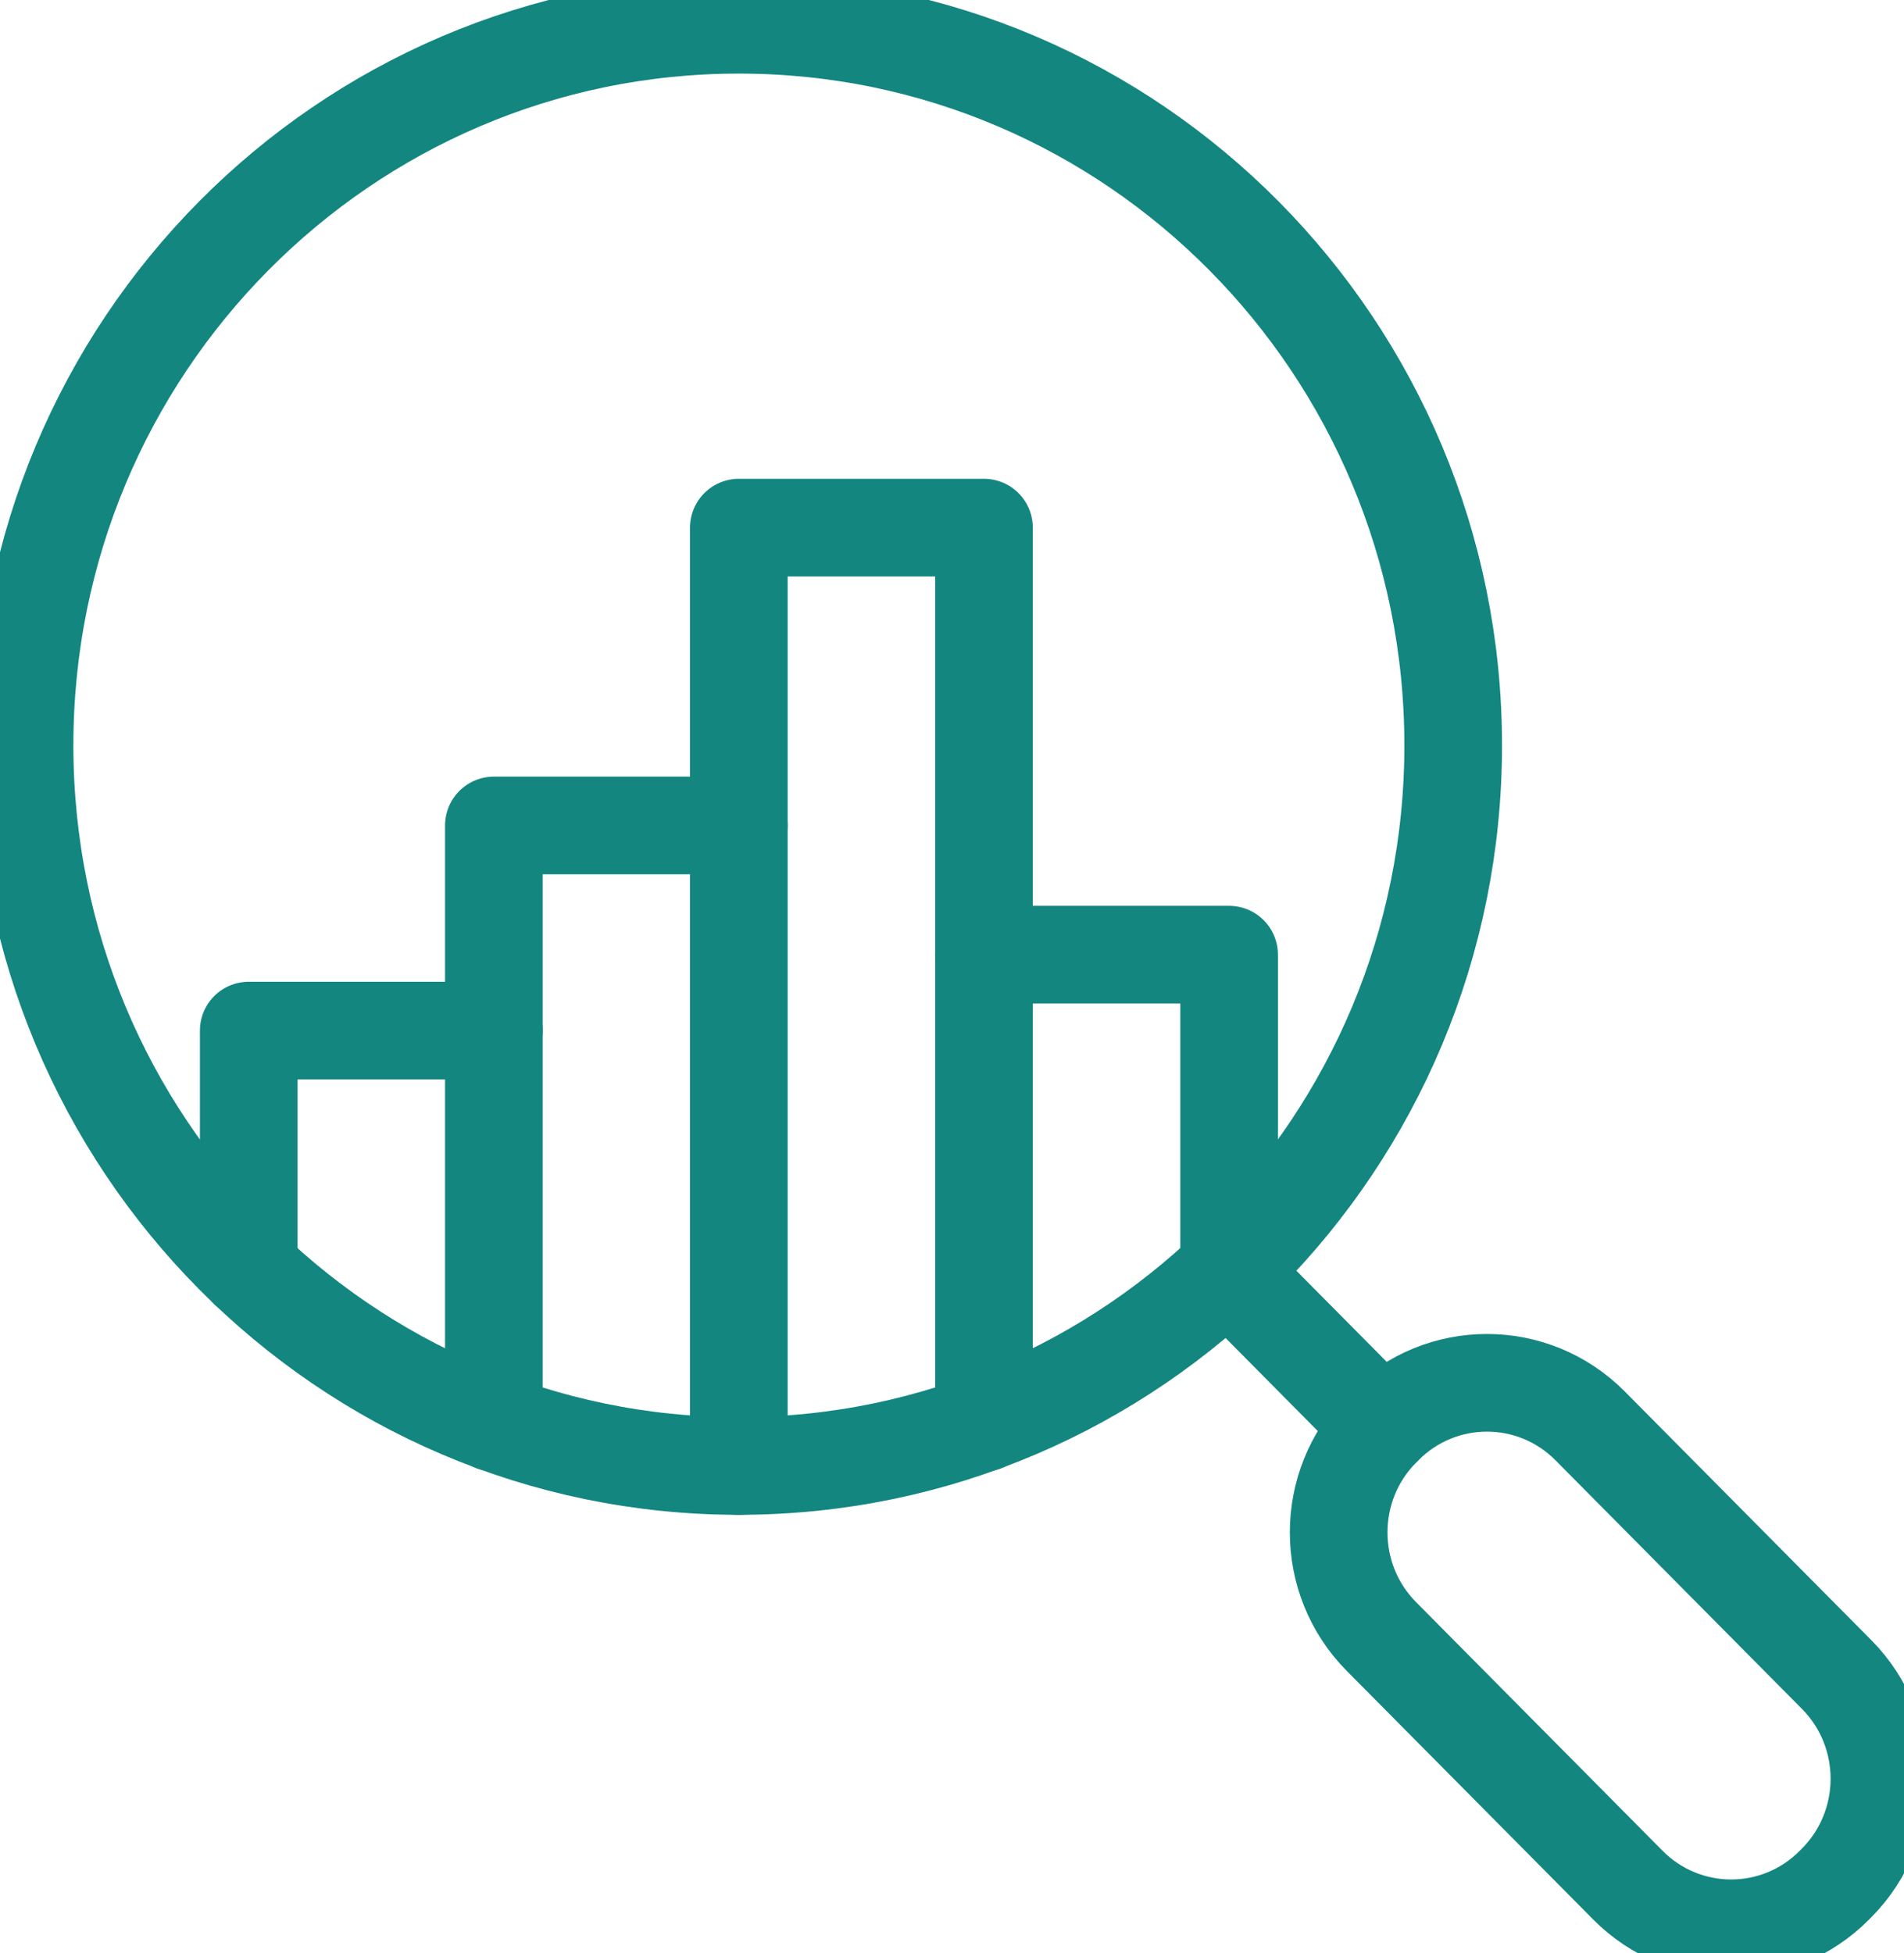
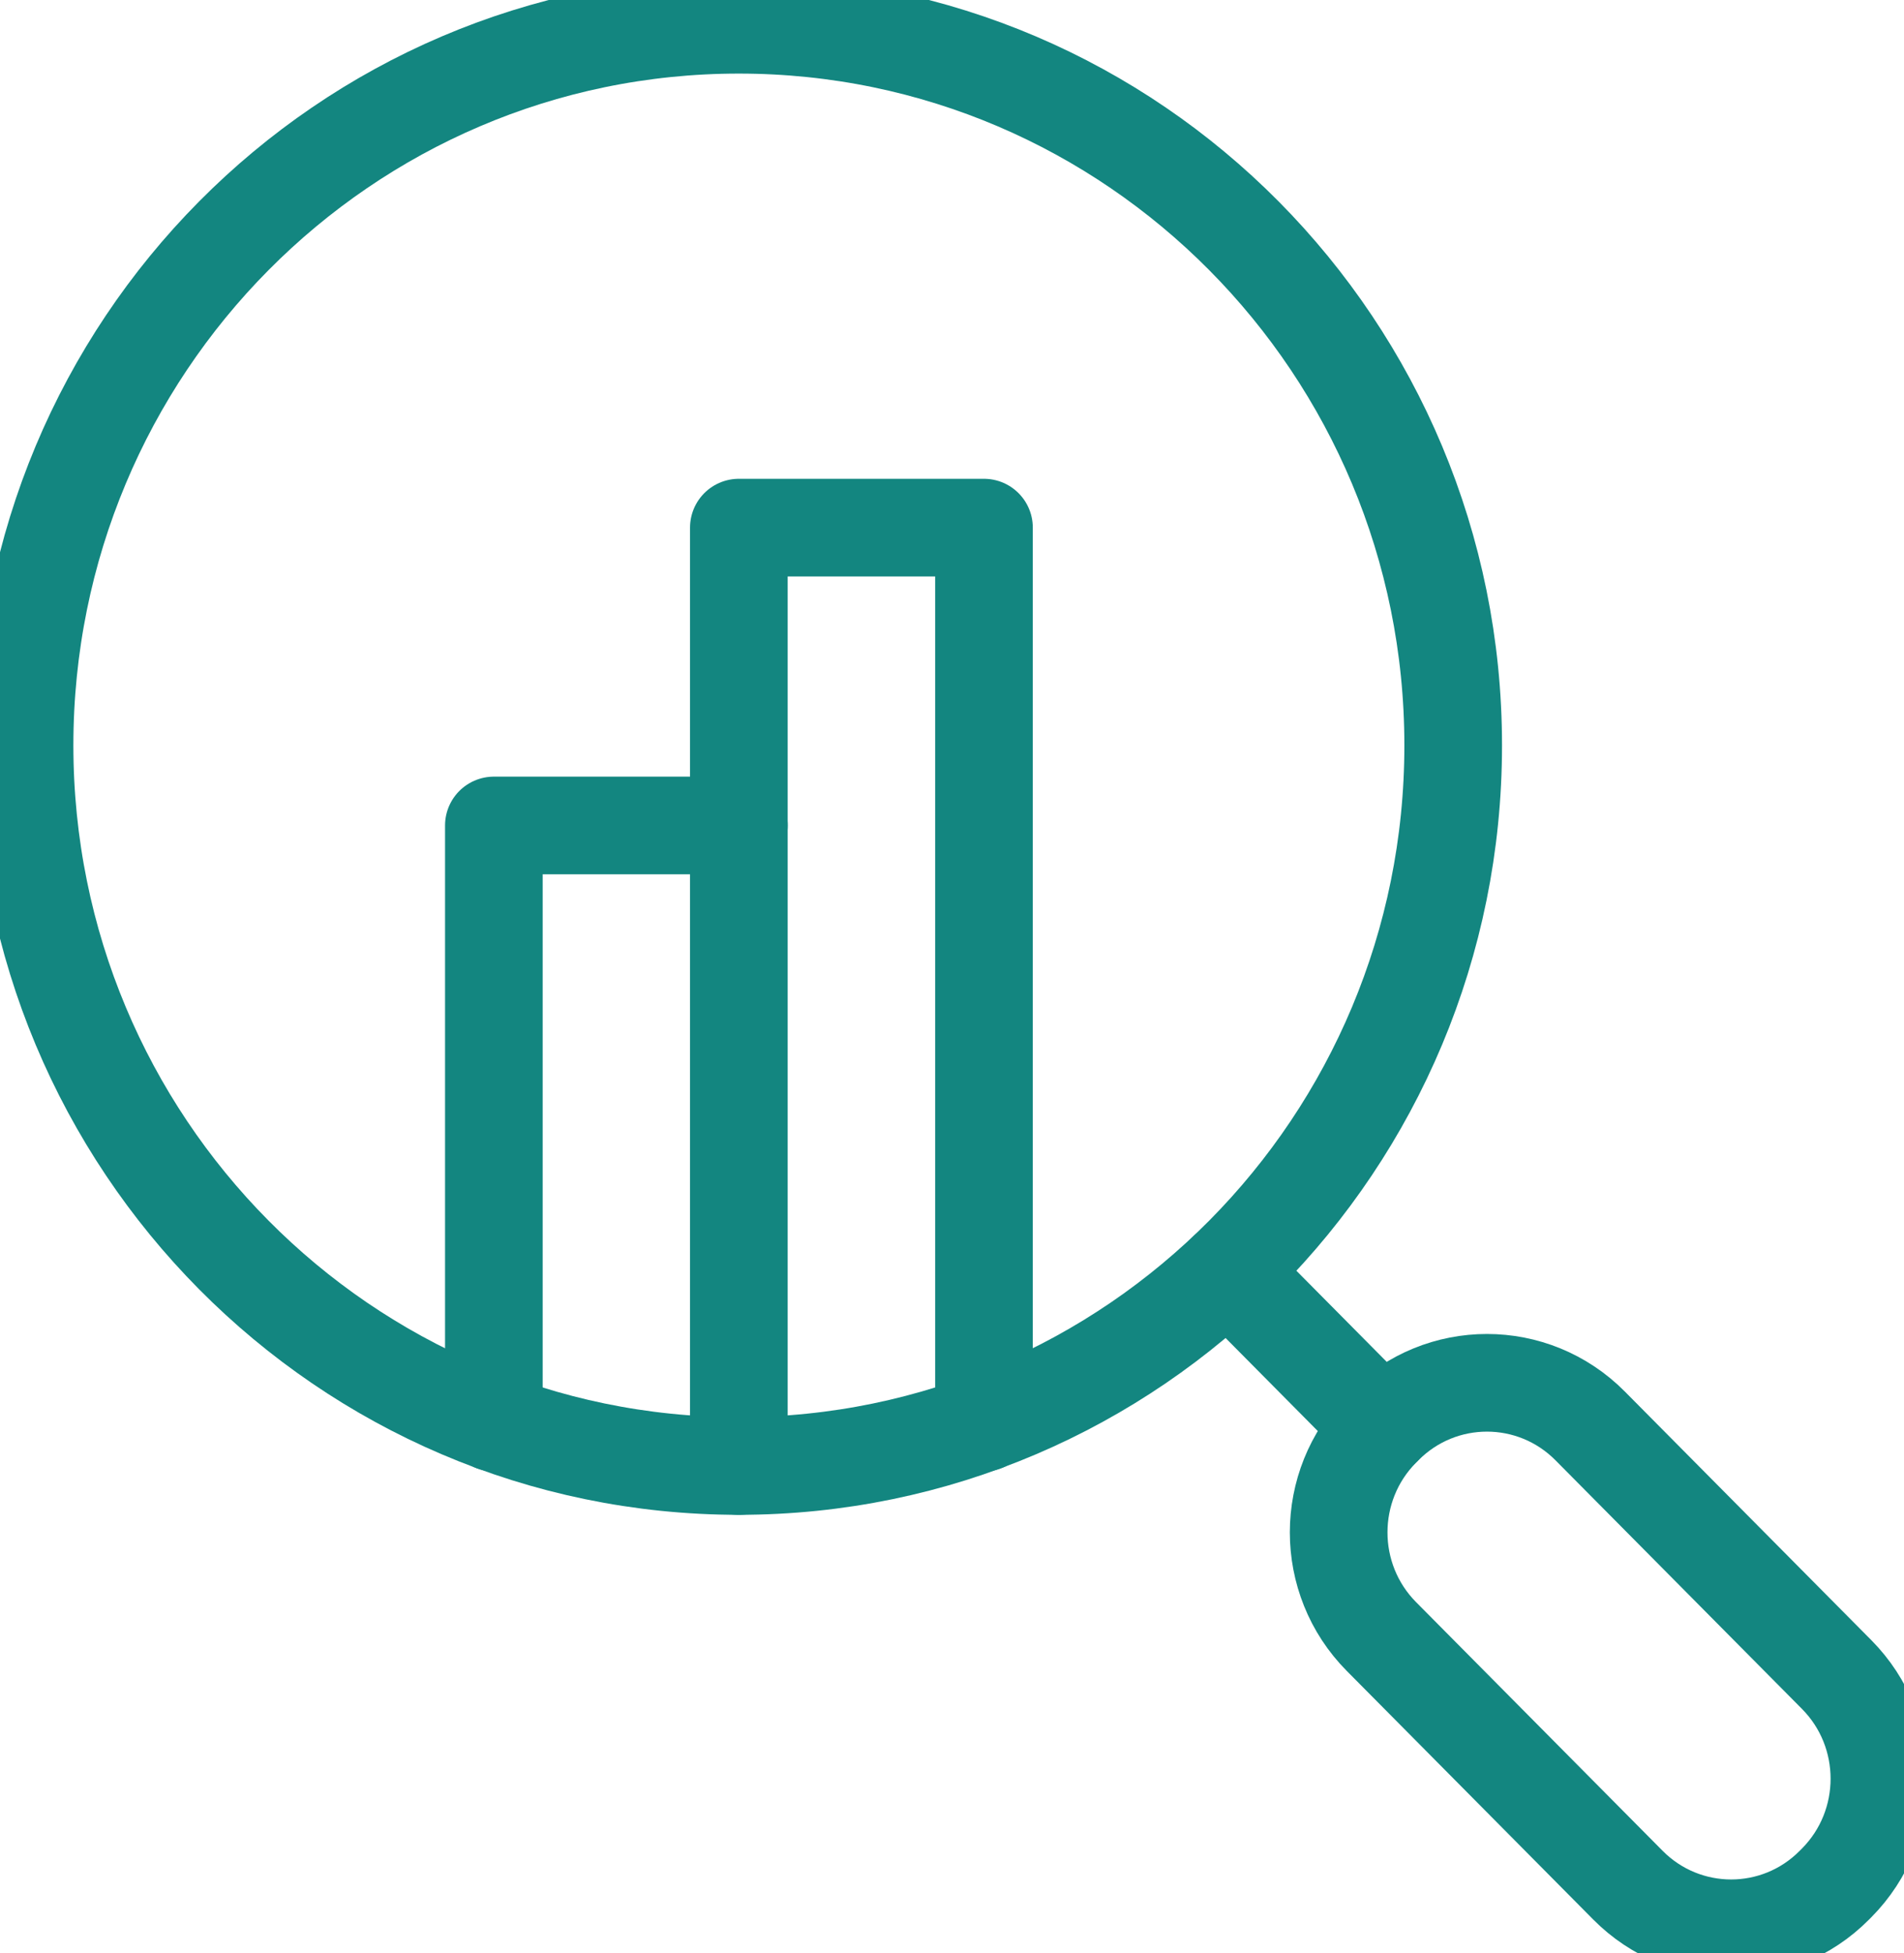
<svg xmlns="http://www.w3.org/2000/svg" width="39" height="40" viewBox="0 0 39 40" fill="none">
  <g clip-path="url(#clip0_3435_22812)">
    <path d="M15.134 30.024C23.215 30.024 29.766 23.416 29.766 15.266C29.766 7.115 23.215 0.507 15.134 0.507C7.054 0.507 0.503 7.115 0.503 15.266C0.503 23.416 7.054 30.024 15.134 30.024Z" stroke="#138680" stroke-width="2" stroke-linecap="round" stroke-linejoin="round" />
-     <path d="M5.095 26.003V21.107H10.116" stroke="#138680" stroke-width="2" stroke-linecap="round" stroke-linejoin="round" />
    <path d="M10.116 29.135V21.107V16.906H15.135" stroke="#138680" stroke-width="2" stroke-linecap="round" stroke-linejoin="round" />
    <path d="M20.155 29.135V19.552V10.806H15.134V16.906V30.026" stroke="#138680" stroke-width="2" stroke-linecap="round" stroke-linejoin="round" />
-     <path d="M20.155 19.552H25.176V26.003" stroke="#138680" stroke-width="2" stroke-linecap="round" stroke-linejoin="round" />
    <path d="M28.343 29.204L28.296 29.251C27.128 30.429 27.128 32.339 28.296 33.517L33.345 38.609C34.513 39.787 36.406 39.787 37.574 38.609L37.621 38.562C38.788 37.384 38.788 35.474 37.621 34.296L32.572 29.204C31.404 28.026 29.511 28.026 28.343 29.204Z" stroke="#138680" stroke-width="2" stroke-linecap="round" stroke-linejoin="round" />
    <path d="M28.319 29.226L25.15 26.029" stroke="#138680" stroke-width="2" stroke-linecap="round" stroke-linejoin="round" />
  </g>
  <defs>
    <clipPath id="clip0_3435_22812">
      <rect width="39" height="40" fill="white" />
    </clipPath>
  </defs>
</svg>